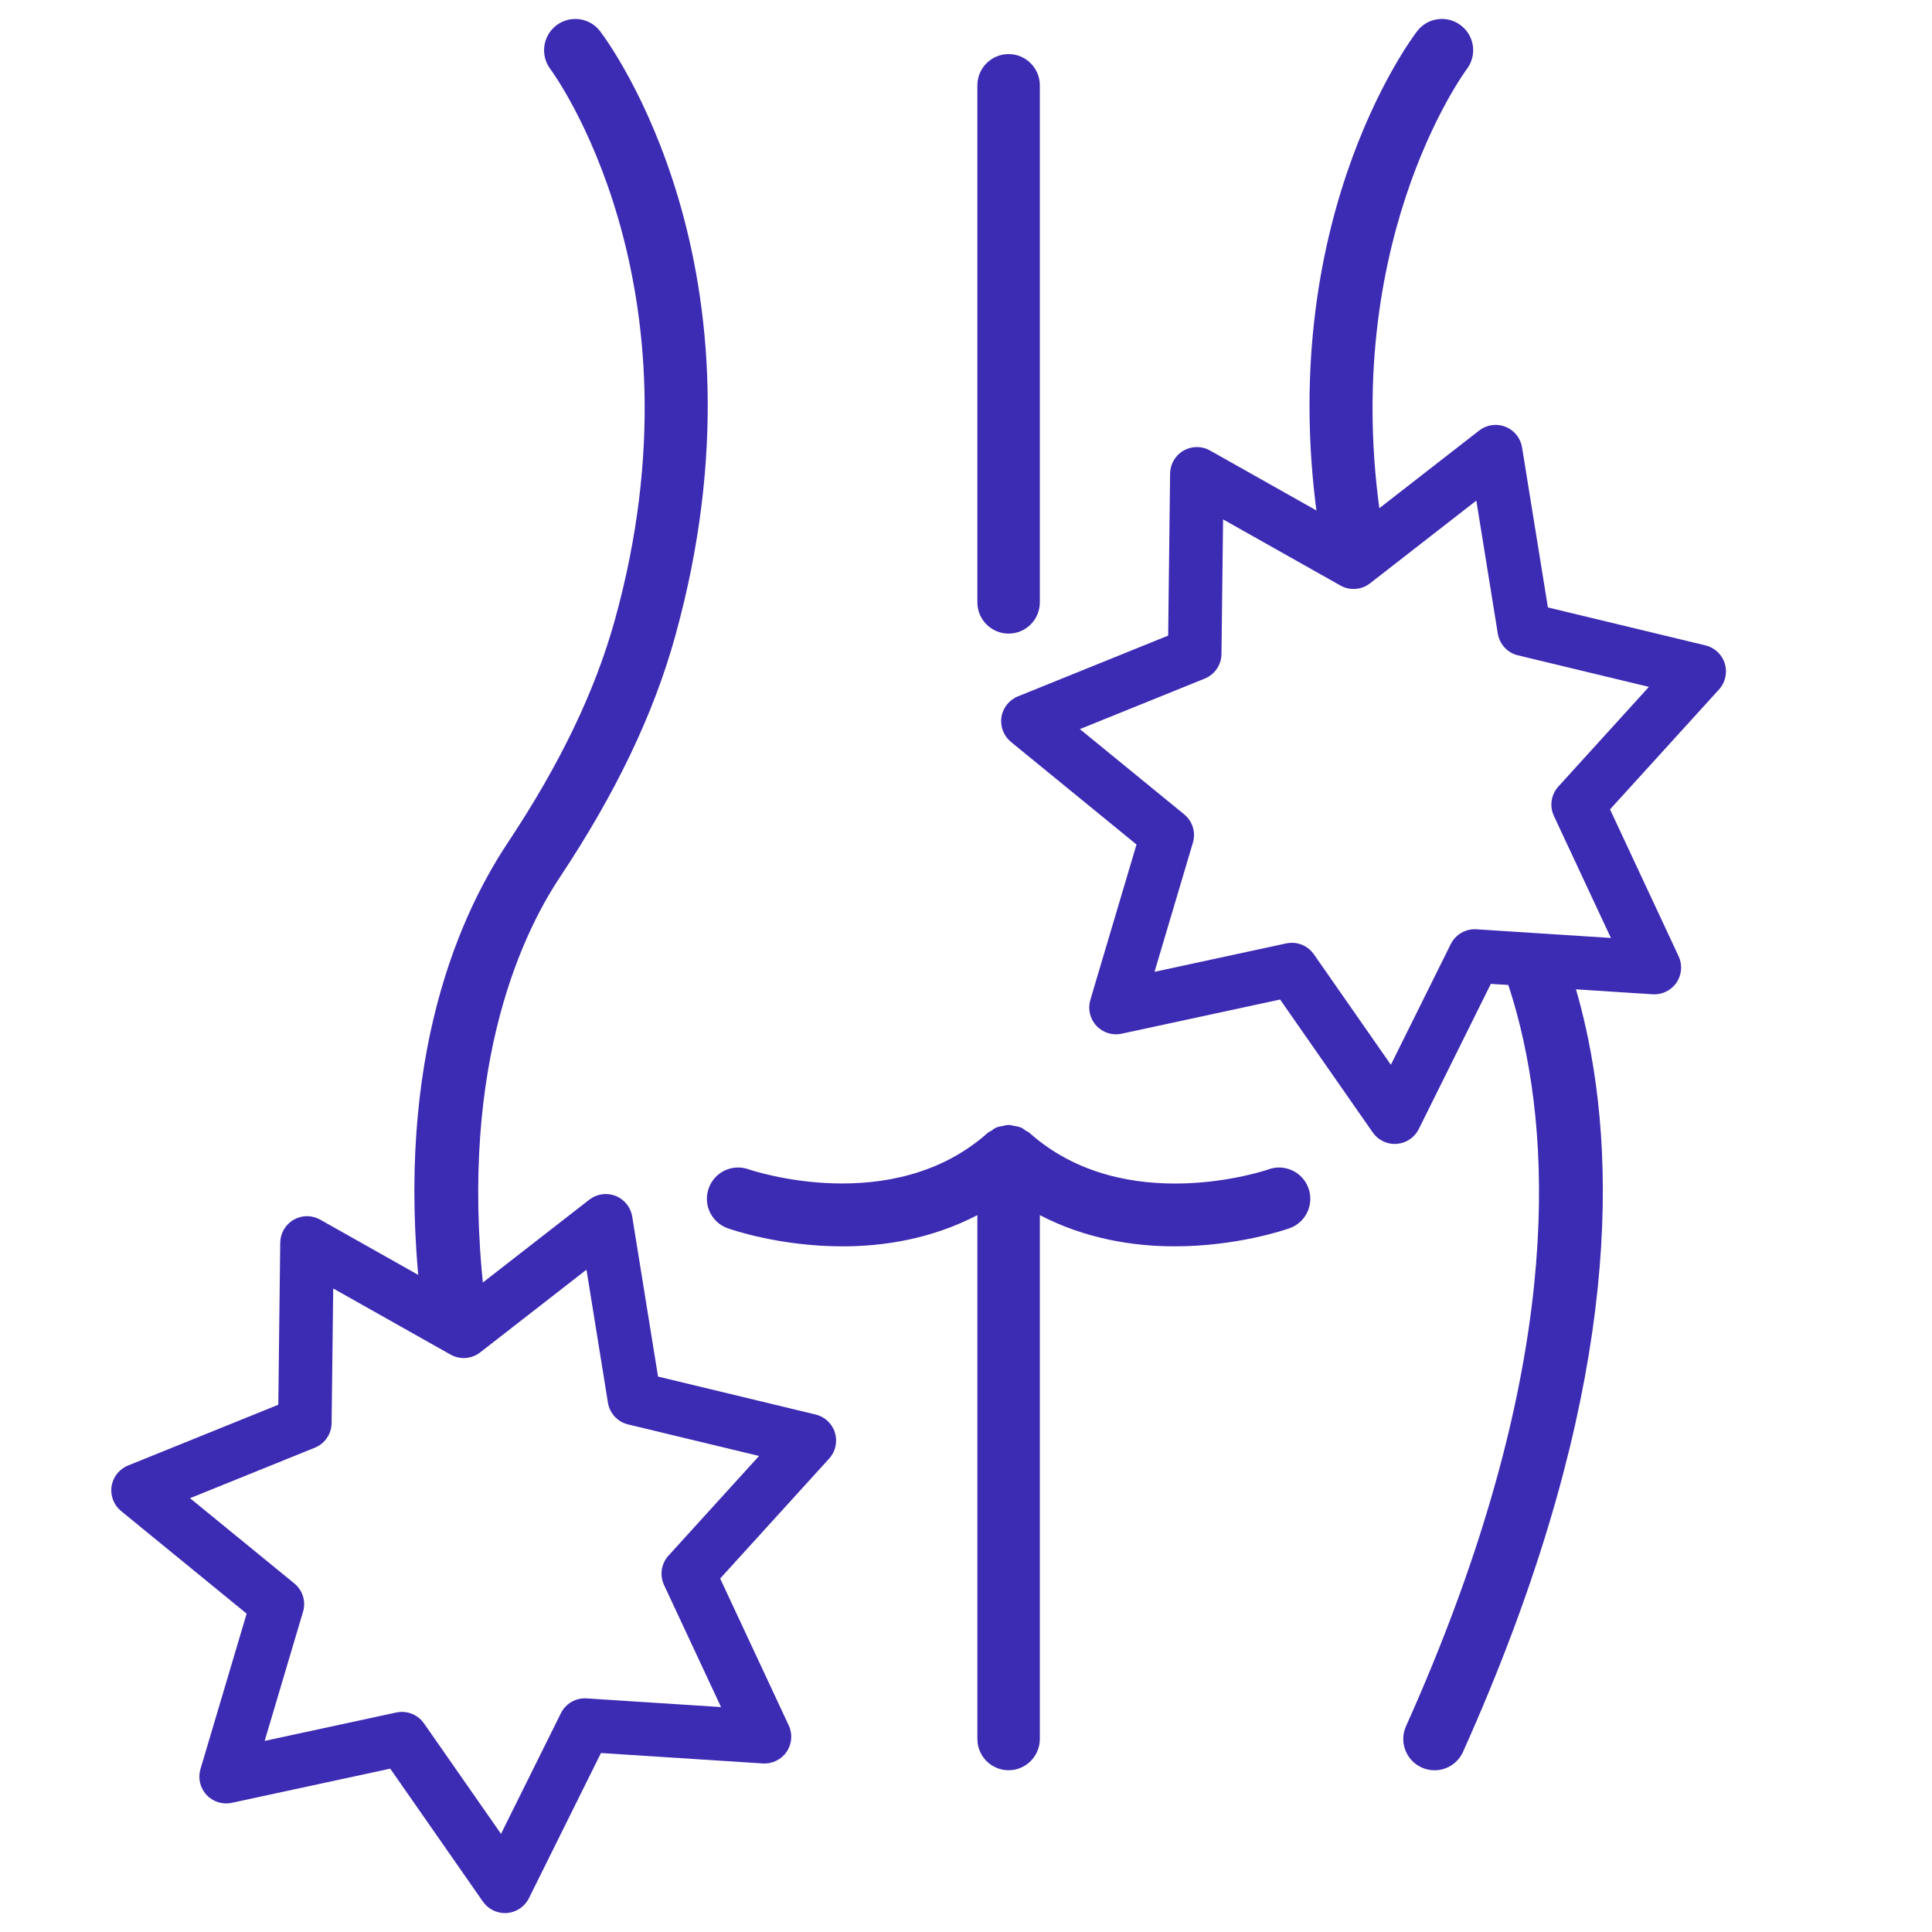
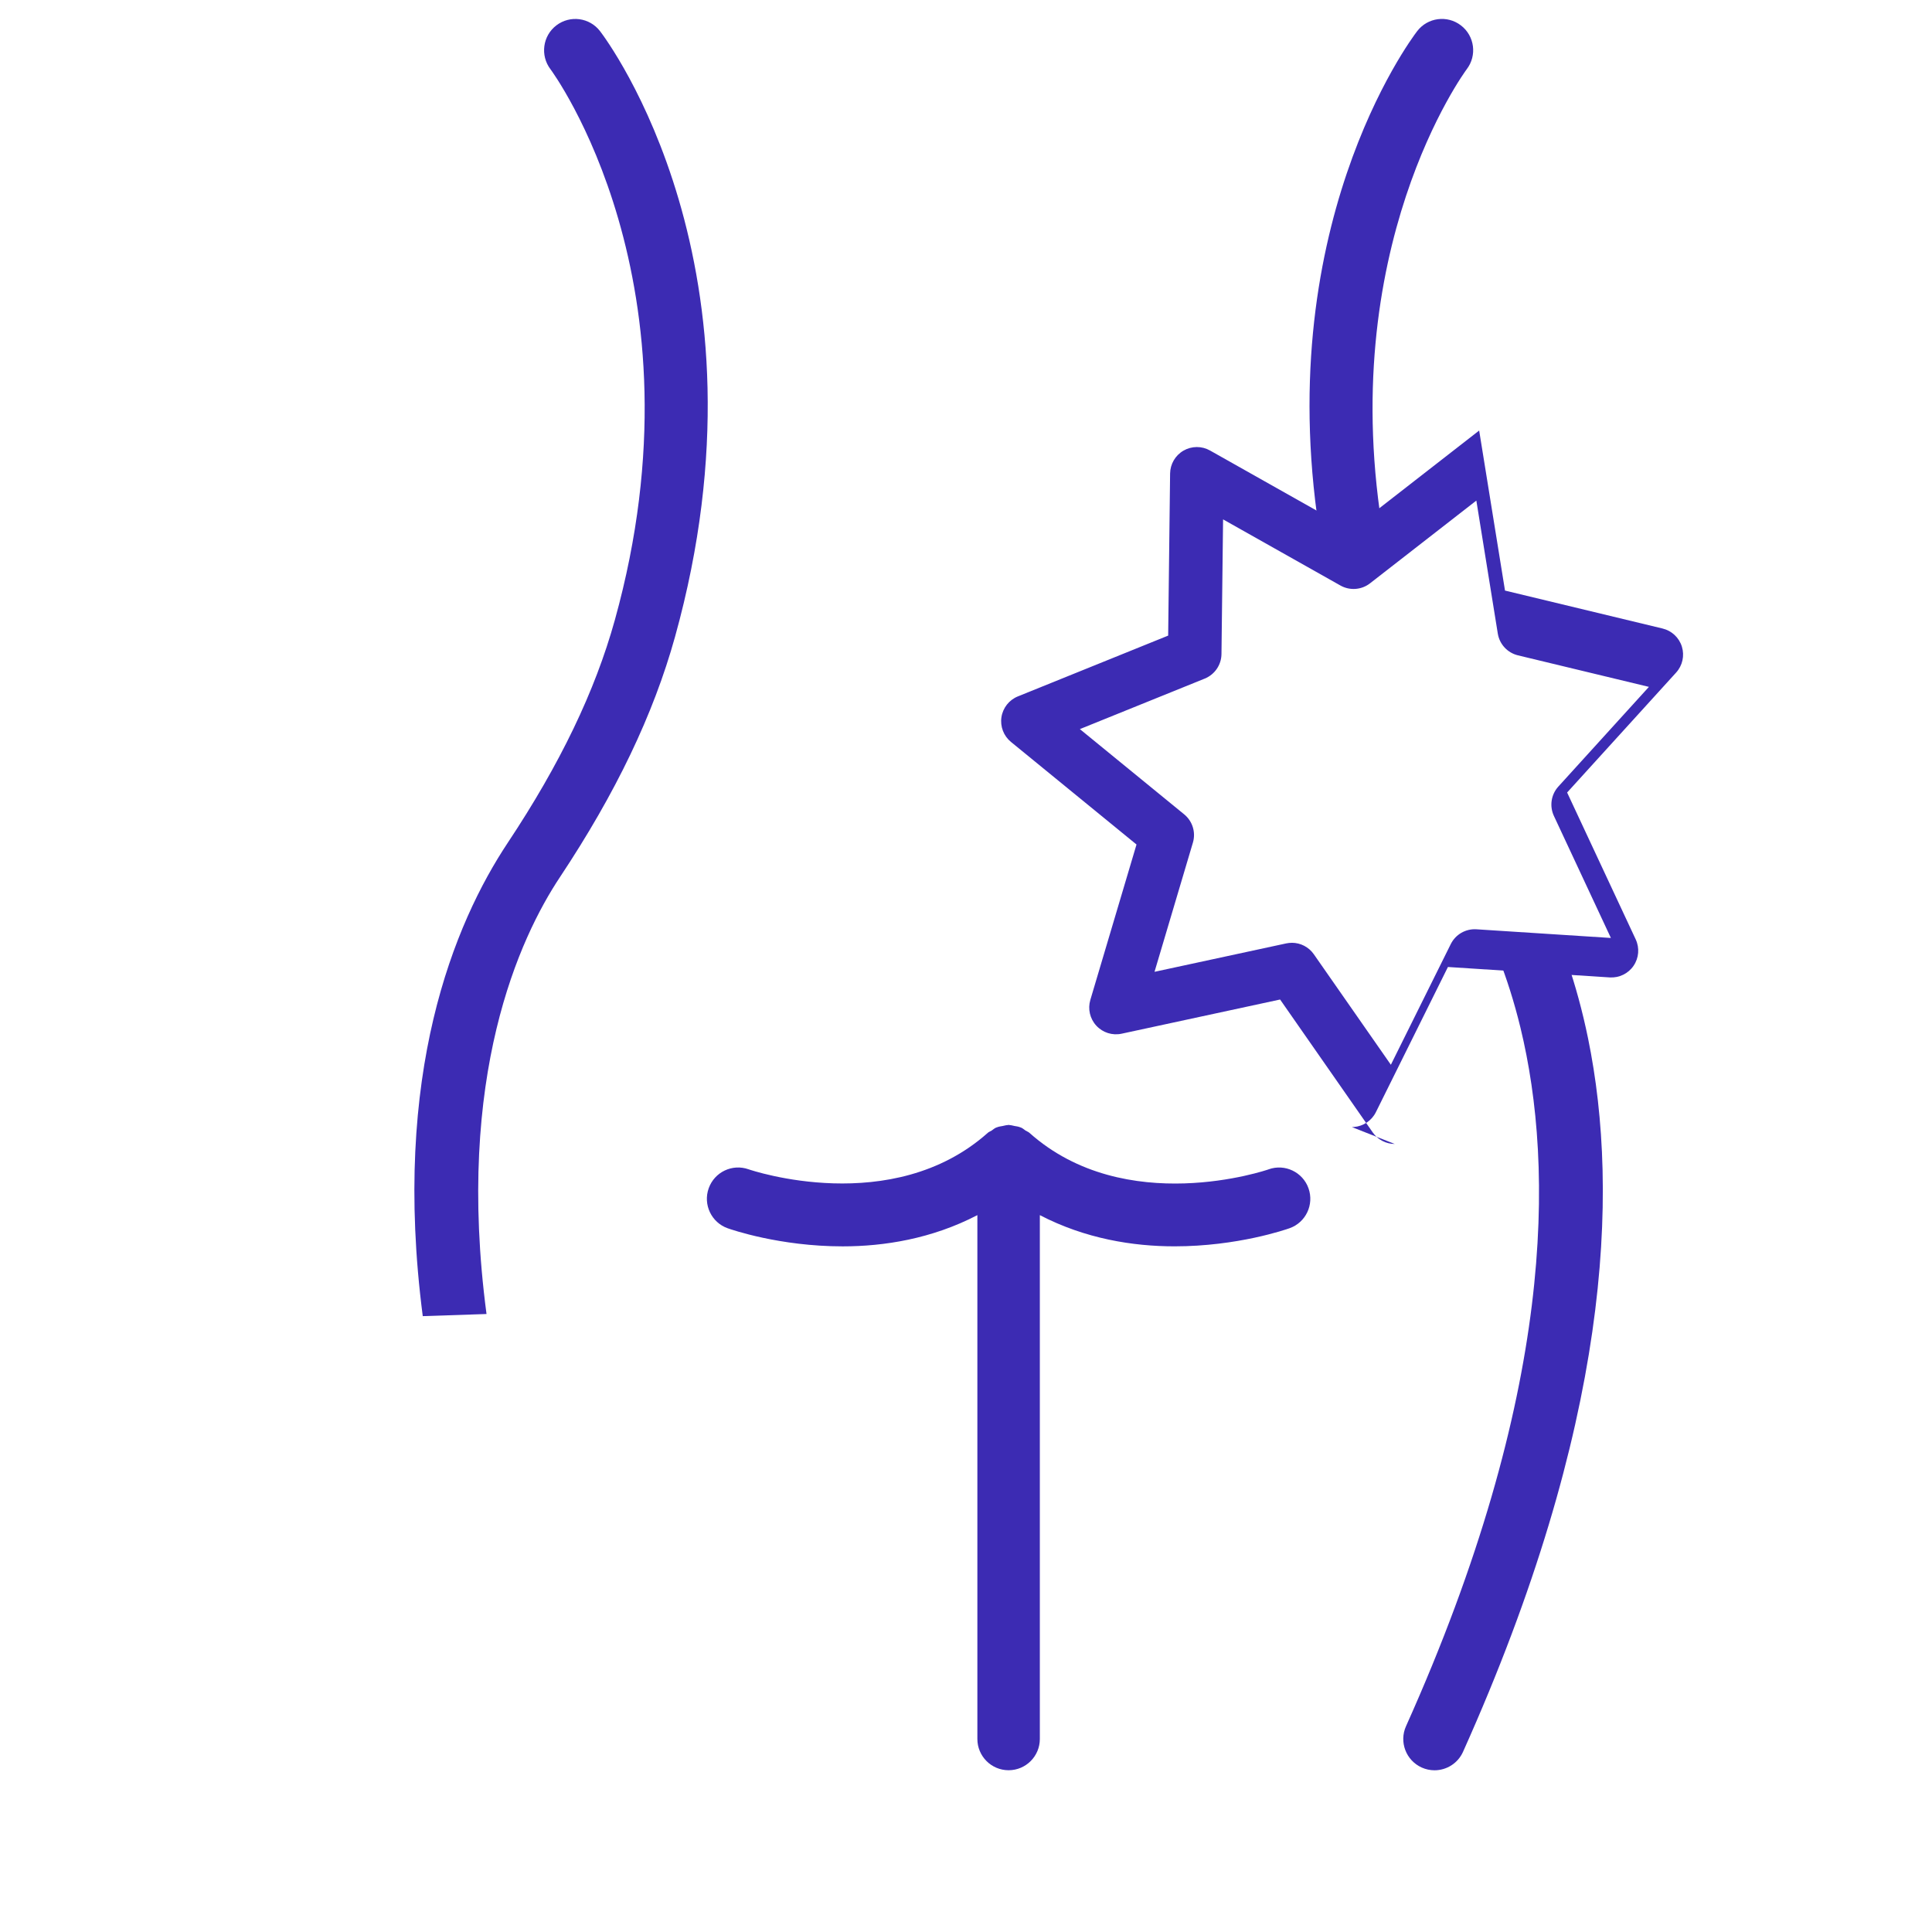
<svg xmlns="http://www.w3.org/2000/svg" id="Layer_1" viewBox="0 0 780 780" width="780" height="780">
  <defs>
    <style>.cls-1{fill:#3c2bb3;stroke-width:0px;}</style>
  </defs>
  <path class="cls-1" d="m196.42,530.5c-12.68-96.02,13.49-152.06,29.64-176.37,22.56-33.96,37.76-65.7,46.46-97.01,41.35-148.77-27.31-240.7-30.26-244.53-4.22-5.52-12.11-6.57-17.65-2.34-5.52,4.22-6.58,12.15-2.38,17.68.64.85,63.8,86.35,25.99,222.42-7.98,28.72-22.1,58.1-43.16,89.8-21.68,32.62-47.04,93.54-34.38,191.21" />
  <path class="cls-1" d="m512.2,472.09c-.57.22-57.87,19.84-96.61-14.75-.46-.41-1.04-.57-1.54-.9-.57-.38-1.08-.87-1.7-1.15-.23-.1-.46-.16-.7-.25-.68-.26-1.36-.32-2.06-.45-.68-.13-1.33-.35-2.03-.37-.12,0-.23-.07-.35-.07s-.23.07-.36.07c-.7.02-1.35.24-2.04.37-.7.14-1.39.2-2.06.45-.23.09-.46.15-.68.24-.63.28-1.14.77-1.72,1.16-.5.33-1.07.48-1.53.89-38.57,34.41-95.54,15.12-96.6,14.75-6.57-2.33-13.76,1.09-16.1,7.66-2.34,6.56,1.08,13.79,7.63,16.13,1.52.54,21.03,7.32,46.46,7.32,16.72,0,35.99-3.04,54.38-12.61v211.48c0,6.98,5.65,12.63,12.61,12.63s12.61-5.65,12.61-12.63v-211.48c18.39,9.56,37.66,12.6,54.38,12.6,25.42,0,44.94-6.78,46.46-7.32,6.55-2.33,9.95-9.53,7.63-16.1-2.31-6.55-9.52-10.01-16.08-7.68Z" />
-   <path class="cls-1" d="m407.2,255.8c6.96,0,12.61-5.65,12.61-12.63V34.47c0-6.98-5.65-12.63-12.61-12.63s-12.61,5.65-12.61,12.63v208.7c0,6.98,5.65,12.63,12.61,12.63Z" />
-   <path class="cls-1" d="m563.1,461.85c-3.52,0-6.84-1.72-8.87-4.63l-37.42-53.69-63.97,13.8c-3.74.81-7.62-.42-10.21-3.22-2.6-2.8-3.52-6.77-2.43-10.43l18.64-62.73-50.68-41.41c-2.96-2.42-4.42-6.22-3.85-9.99s3.1-6.97,6.64-8.4l60.67-24.54.78-65.44c.05-3.82,2.1-7.33,5.41-9.24,3.31-1.91,7.38-1.93,10.71-.05l57.01,32.13,51.65-40.19c3.01-2.35,7.04-2.93,10.6-1.53,3.56,1.4,6.11,4.57,6.72,8.34l10.43,64.61,63.62,15.32c3.71.89,6.68,3.68,7.8,7.33s.24,7.62-2.33,10.45l-44.01,48.43,27.69,59.29c1.62,3.46,1.29,7.52-.87,10.67-2.15,3.16-5.82,4.93-9.63,4.69l-65.31-4.21-29.09,58.62c-1.7,3.42-5.08,5.69-8.89,5.98-.27.02-.54.03-.8.03Zm-41.54-81.22c3.49,0,6.82,1.69,8.87,4.63l31.1,44.61,24.18-48.71c1.94-3.91,6.02-6.26,10.38-5.98l54.27,3.5-23.01-49.27c-1.84-3.95-1.14-8.62,1.79-11.85l36.57-40.25-52.87-12.73c-4.24-1.02-7.45-4.49-8.14-8.79l-8.66-53.69-42.92,33.4c-3.44,2.68-8.15,3.03-11.95.89l-47.38-26.7-.65,54.38c-.05,4.36-2.72,8.26-6.76,9.9l-50.41,20.39,42.11,34.41c3.38,2.76,4.77,7.27,3.52,11.45l-15.49,52.13,53.16-11.47c.76-.16,1.52-.24,2.28-.24Z" />
-   <path class="cls-1" d="m203.84,772.36c-3.52,0-6.84-1.72-8.87-4.63l-37.42-53.68-63.97,13.8c-3.74.81-7.62-.42-10.21-3.22-2.6-2.8-3.52-6.77-2.43-10.43l18.64-62.73-50.68-41.41c-2.96-2.42-4.42-6.22-3.85-9.99s3.1-6.97,6.64-8.4l60.67-24.54.78-65.44c.05-3.82,2.1-7.33,5.41-9.24,3.31-1.91,7.38-1.93,10.71-.05l57.01,32.13,51.65-40.19c3.02-2.35,7.04-2.93,10.6-1.53s6.11,4.57,6.72,8.34l10.43,64.61,63.62,15.32c3.71.89,6.68,3.68,7.8,7.33s.24,7.62-2.33,10.45l-44.01,48.43,27.69,59.3c1.62,3.46,1.29,7.52-.87,10.67-2.15,3.15-5.82,4.94-9.63,4.69l-65.31-4.21-29.09,58.62c-1.7,3.42-5.08,5.69-8.89,5.98-.27.02-.54.03-.8.03Zm-41.54-81.22c3.49,0,6.82,1.69,8.87,4.63l31.1,44.61,24.18-48.71c1.94-3.91,6.01-6.26,10.38-5.98l54.27,3.5-23.01-49.28c-1.84-3.95-1.14-8.62,1.79-11.85l36.57-40.25-52.87-12.73c-4.24-1.02-7.45-4.49-8.14-8.79l-8.66-53.69-42.92,33.4c-3.44,2.68-8.15,3.03-11.95.89l-47.38-26.7-.65,54.38c-.05,4.36-2.72,8.26-6.76,9.9l-50.41,20.39,42.11,34.41c3.38,2.76,4.77,7.27,3.52,11.45l-15.49,52.13,53.16-11.47c.76-.16,1.52-.24,2.28-.24Z" />
+   <path class="cls-1" d="m563.1,461.85c-3.52,0-6.84-1.72-8.87-4.63l-37.42-53.69-63.97,13.8c-3.74.81-7.62-.42-10.21-3.22-2.6-2.8-3.52-6.77-2.43-10.43l18.64-62.73-50.68-41.41c-2.96-2.42-4.42-6.22-3.85-9.99s3.1-6.97,6.64-8.4l60.67-24.54.78-65.44c.05-3.82,2.1-7.33,5.41-9.24,3.31-1.91,7.38-1.93,10.71-.05l57.01,32.13,51.65-40.19l10.43,64.61,63.62,15.32c3.71.89,6.68,3.68,7.8,7.33s.24,7.62-2.33,10.45l-44.01,48.43,27.69,59.29c1.62,3.46,1.29,7.52-.87,10.67-2.15,3.16-5.82,4.93-9.63,4.69l-65.31-4.21-29.09,58.62c-1.7,3.42-5.08,5.69-8.89,5.98-.27.02-.54.03-.8.03Zm-41.54-81.22c3.49,0,6.82,1.69,8.87,4.63l31.1,44.61,24.18-48.71c1.94-3.91,6.02-6.26,10.38-5.98l54.27,3.5-23.01-49.27c-1.84-3.95-1.14-8.62,1.79-11.85l36.57-40.25-52.87-12.73c-4.24-1.02-7.45-4.49-8.14-8.79l-8.66-53.69-42.92,33.4c-3.44,2.68-8.15,3.03-11.95.89l-47.38-26.7-.65,54.38c-.05,4.36-2.72,8.26-6.76,9.9l-50.41,20.39,42.11,34.41c3.38,2.76,4.77,7.27,3.52,11.45l-15.49,52.13,53.16-11.47c.76-.16,1.52-.24,2.28-.24Z" />
  <path class="cls-1" d="m546.48,226.96l12.27-9.54c-20.29-116.79,32.83-188.71,33.42-189.49,4.22-5.52,3.17-13.44-2.35-17.67-5.53-4.25-13.44-3.22-17.68,2.33-2.69,3.5-60.16,80.46-38.64,207.06l12.99,7.32Z" />
  <path class="cls-1" d="m604.97,386.59c3.24,8.26,6.3,17.69,8.88,28.32,13.79,56.84,13.82,148.23-46.2,281.99-2.86,6.36-.02,13.83,6.34,16.7,1.67.75,3.43,1.11,5.16,1.11,4.82,0,9.41-2.77,11.51-7.45,58.95-131.39,63.43-224.9,50.48-288.05-2.3-11.22-5.15-21.48-8.35-30.82l-27.82-1.79Z" />
</svg>